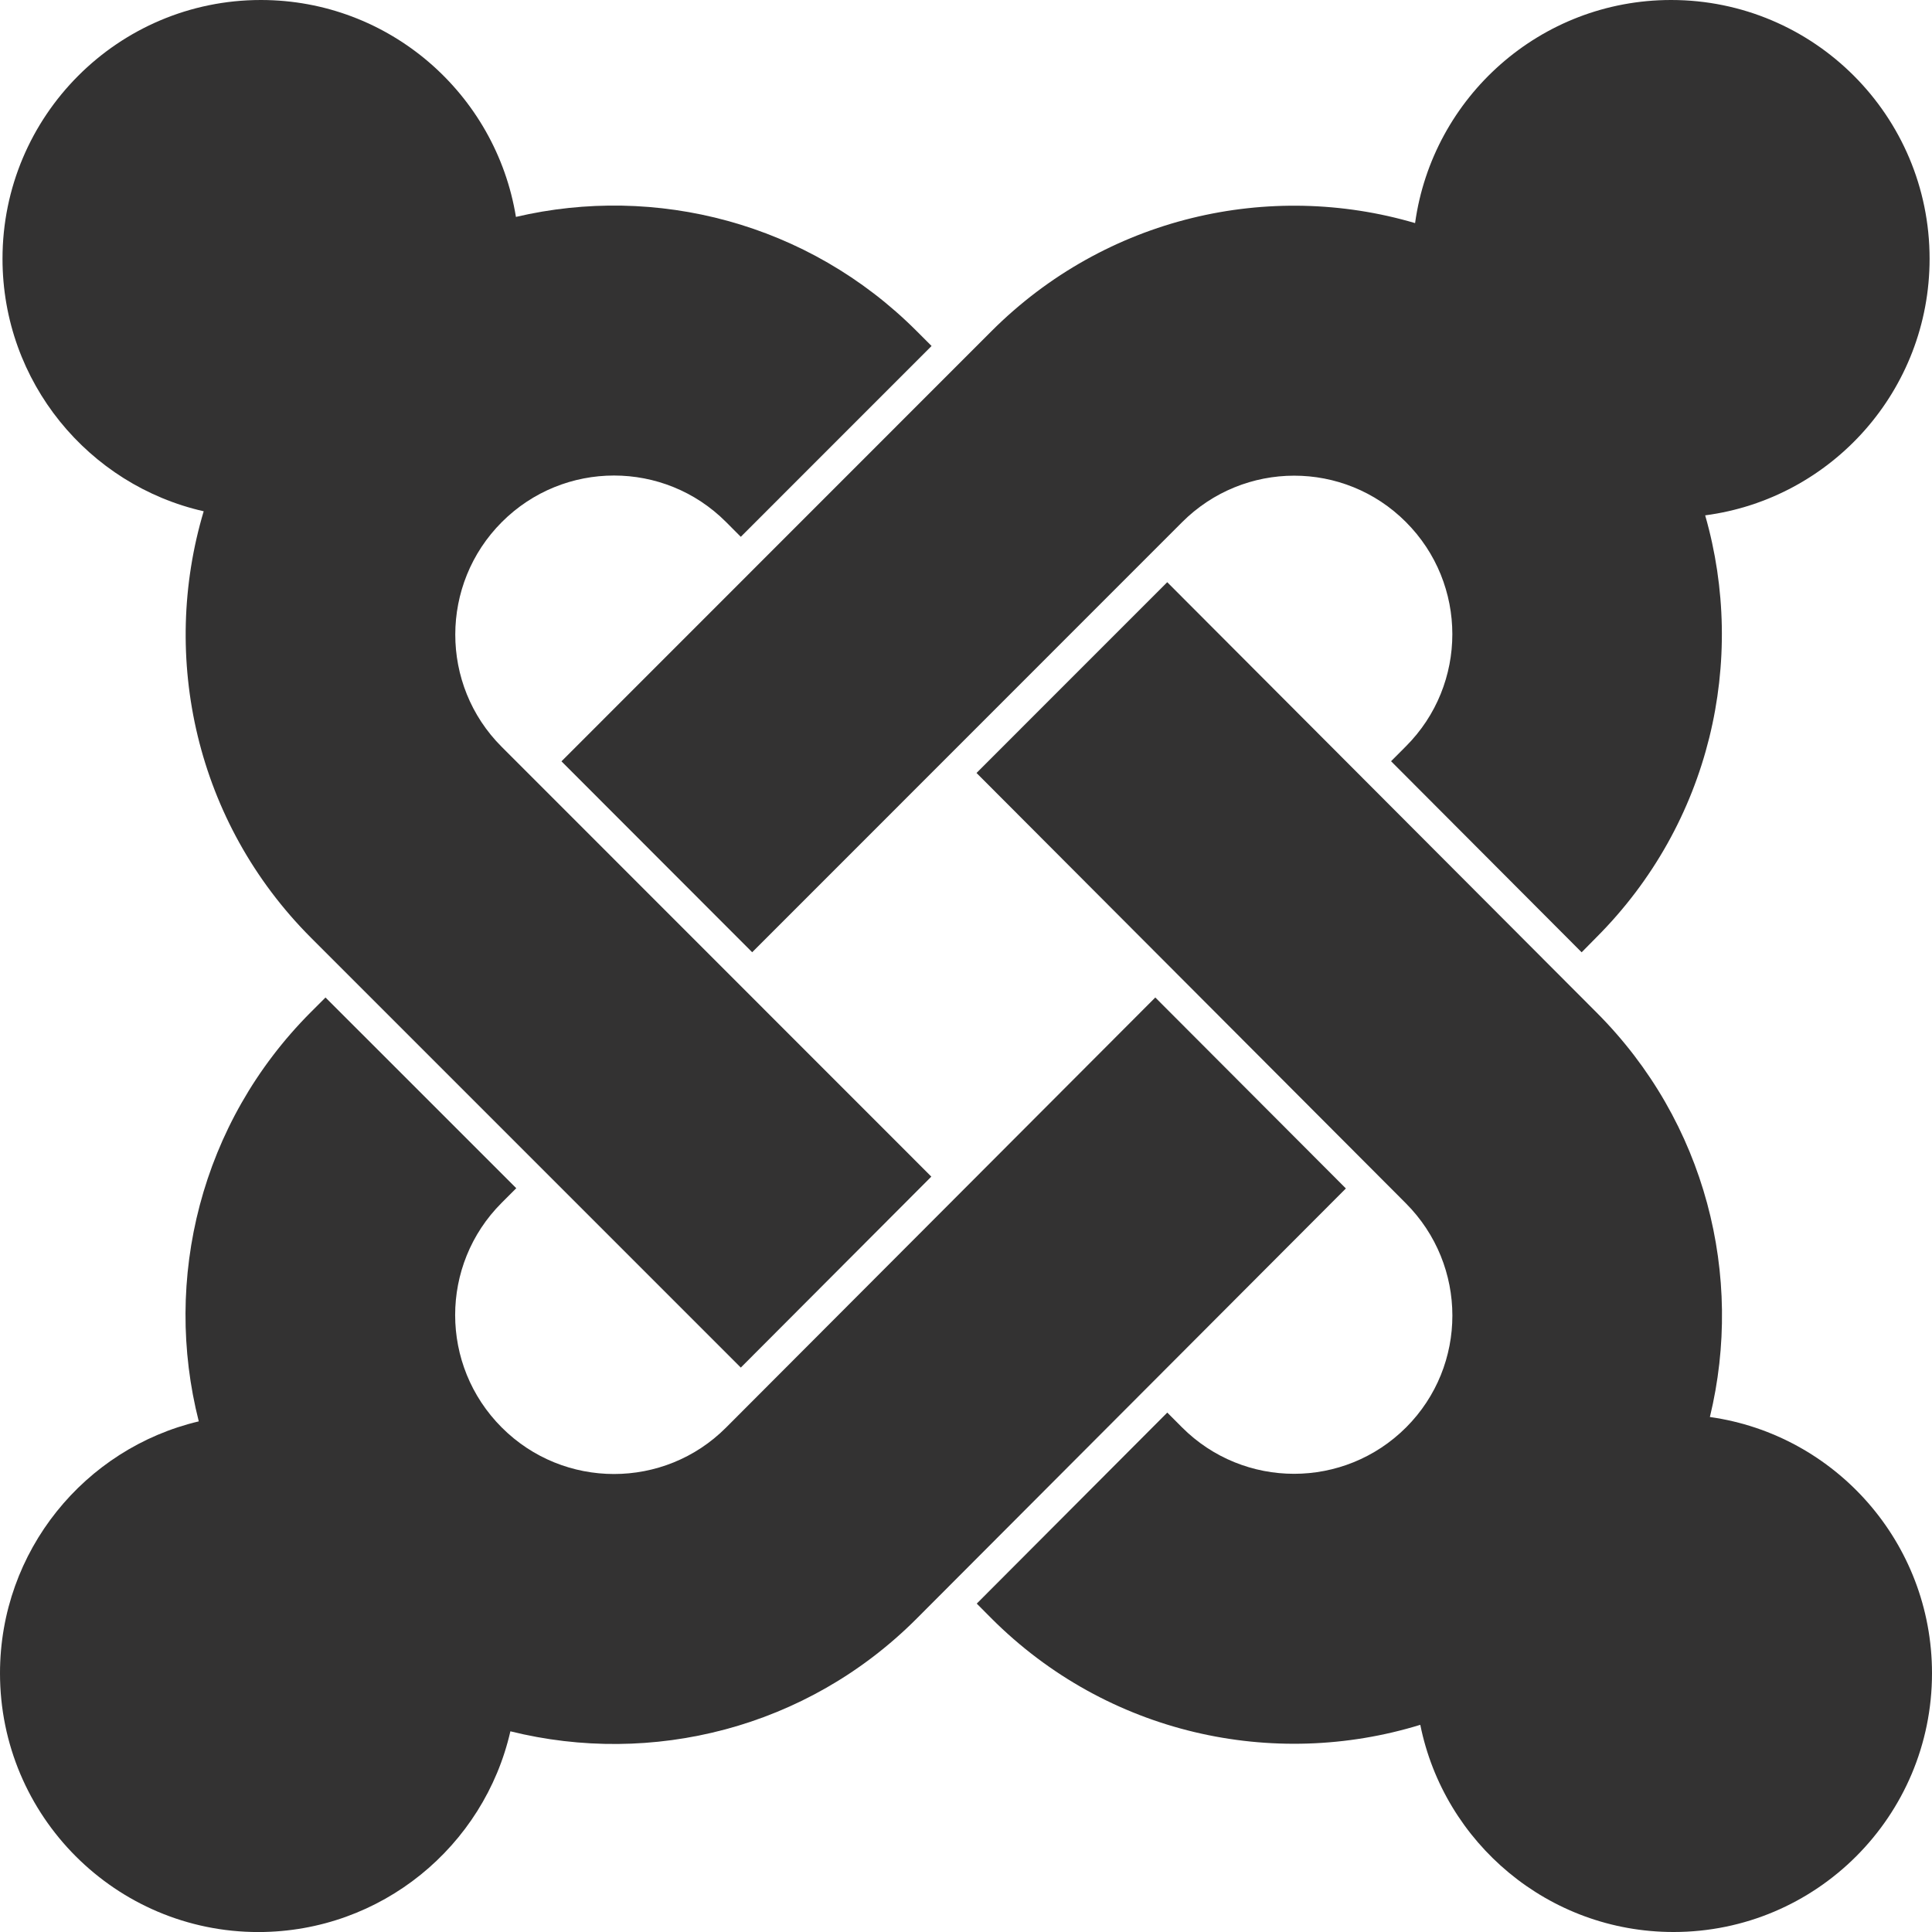
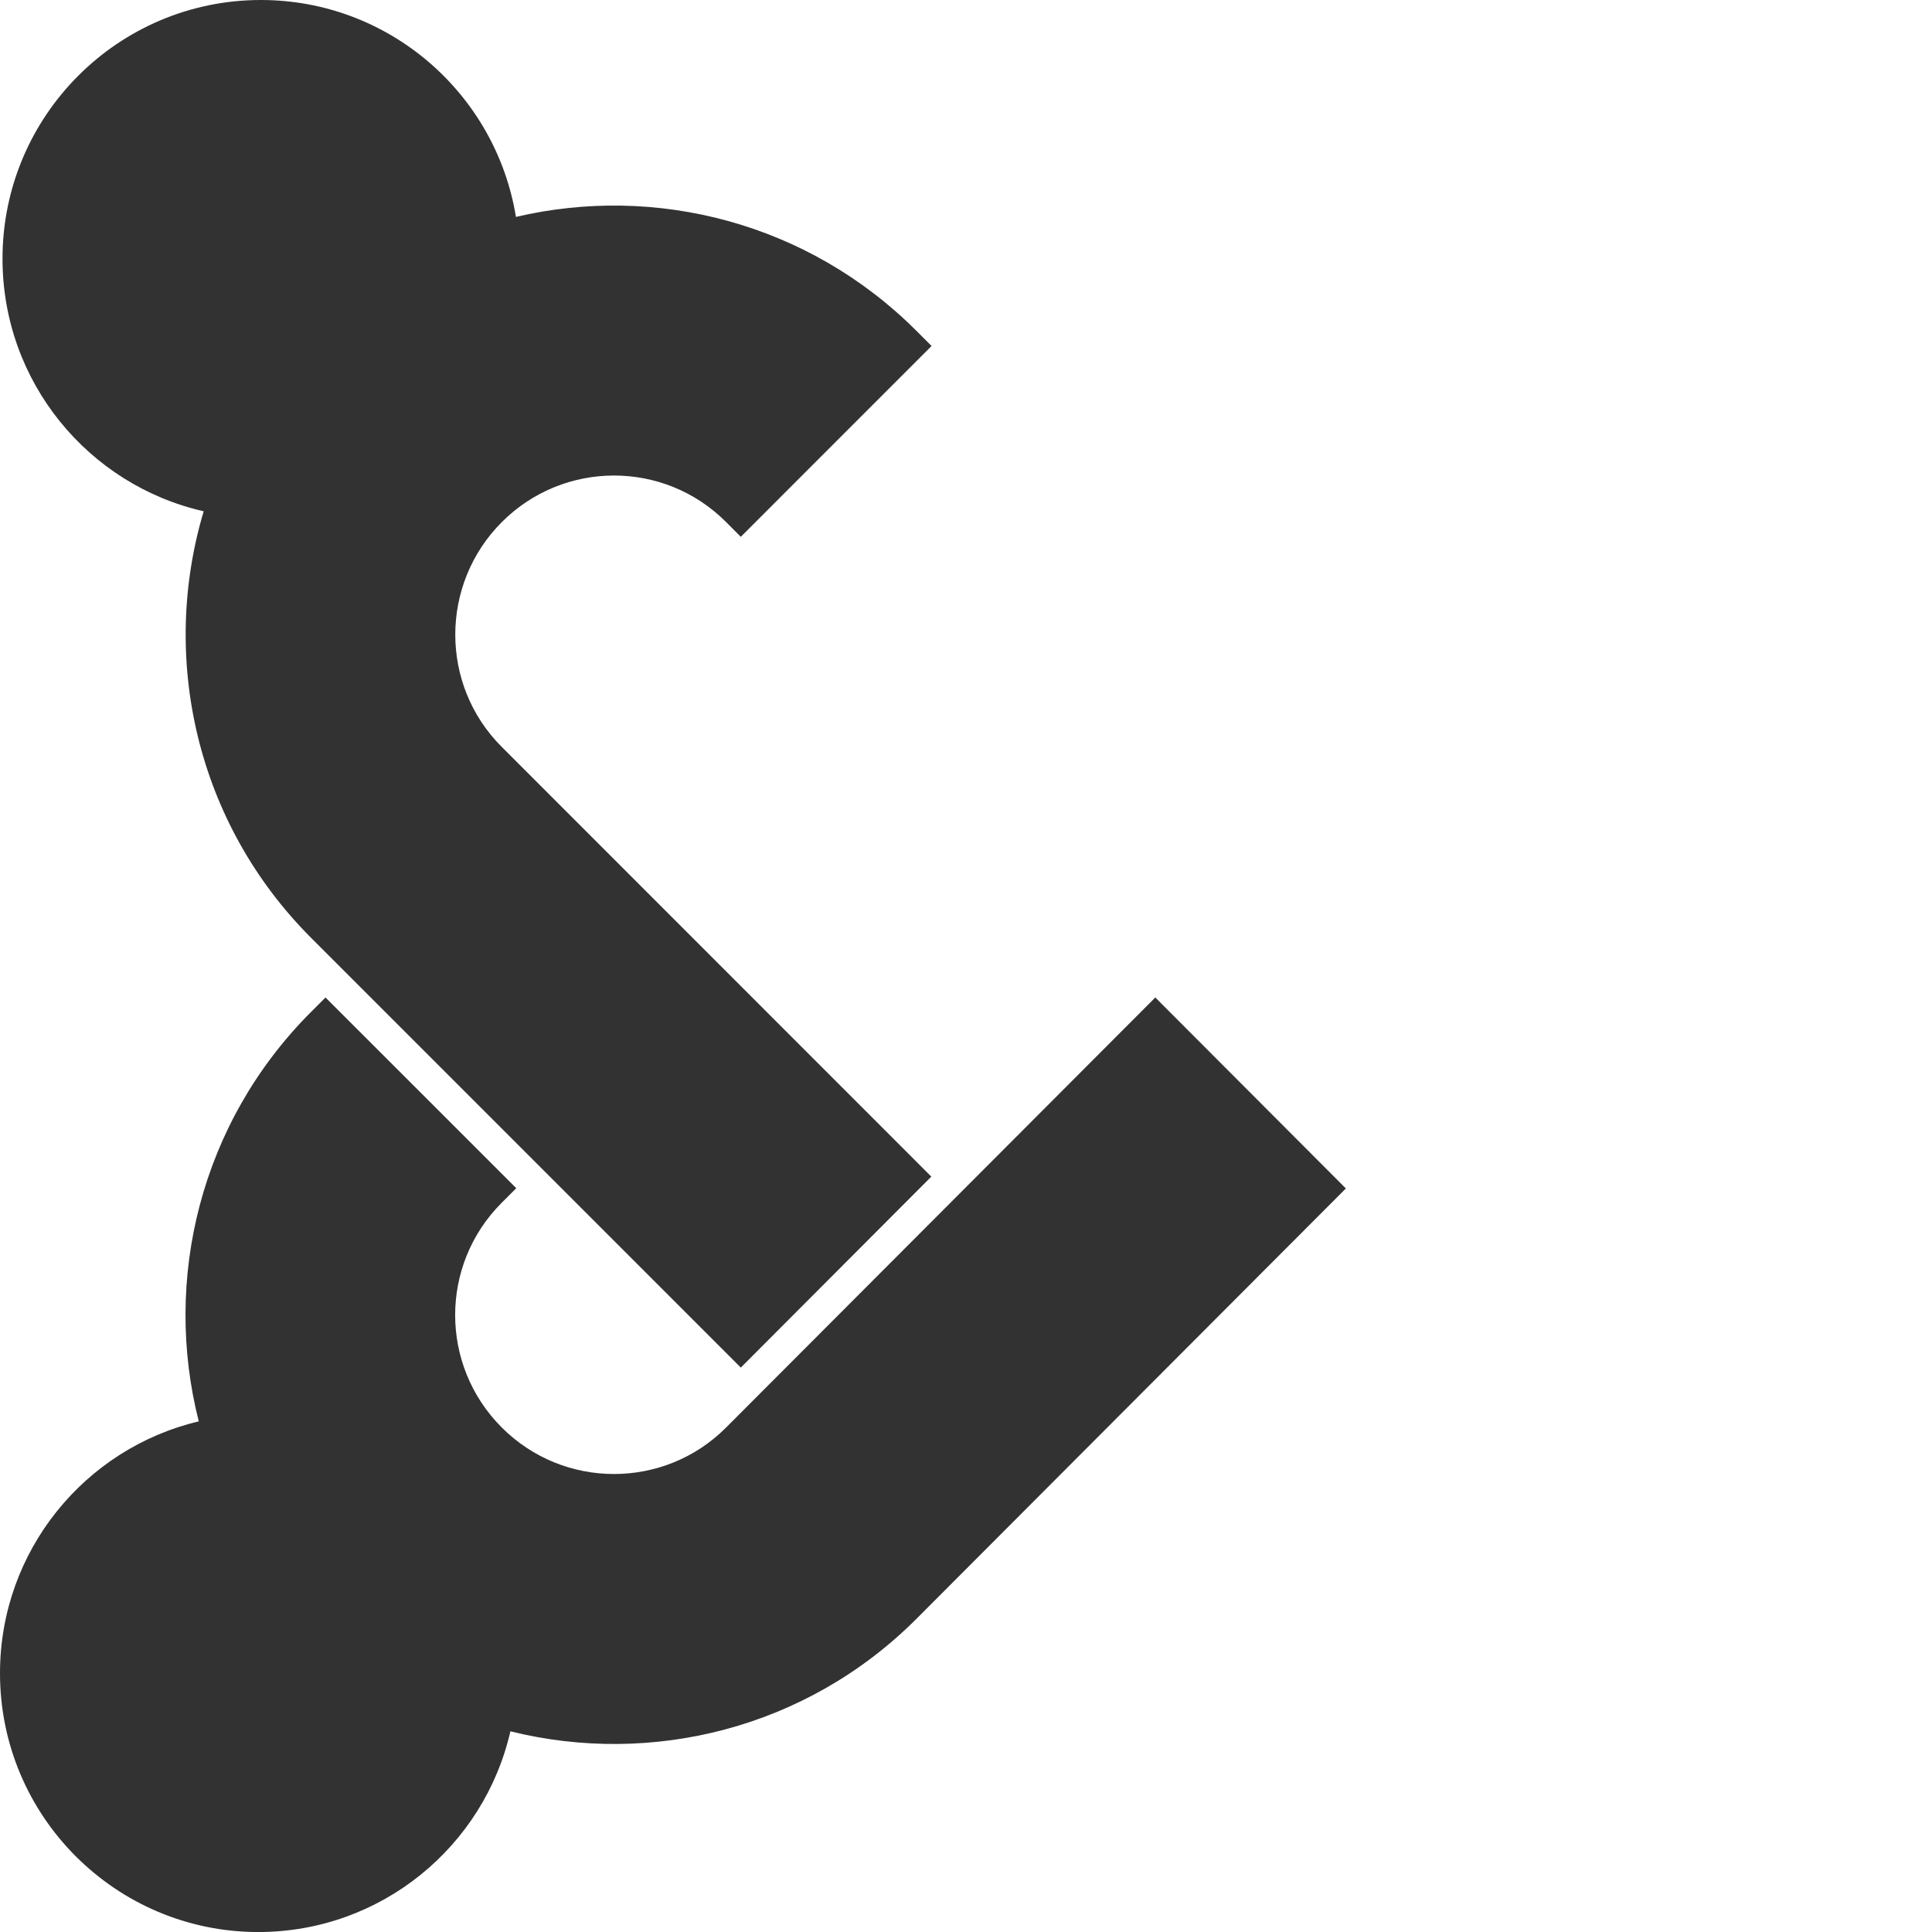
<svg xmlns="http://www.w3.org/2000/svg" version="1.1" id="Layer_1" x="0px" y="0px" width="39.334px" height="39.334px" viewBox="0 0 39.334 39.334" enable-background="new 0 0 39.334 39.334" xml:space="preserve">
  <g>
    <path fill="#333232" d="M10.218,10.628c1.262-1.262,3.304-1.262,4.563-0.001l0.301,0.302l3.884-3.885l-0.303-0.303   c-2.213-2.216-5.321-2.991-8.159-2.325C10.096,1.912,7.928,0.001,5.312,0C2.406,0,0.051,2.36,0.051,5.268   c0,2.51,1.751,4.61,4.096,5.141C3.258,13.384,3.984,16.74,6.33,19.09l8.752,8.753l3.879-3.888l-8.75-8.753   C8.955,13.945,8.953,11.894,10.218,10.628z" />
-     <path fill="#333232" d="M39.285,5.268c0-2.91-2.356-5.268-5.263-5.268c-2.659,0-4.857,1.976-5.212,4.542   c-2.96-0.871-6.291-0.135-8.629,2.205L11.431,15.5l3.883,3.887l8.75-8.753c1.265-1.266,3.303-1.264,4.558-0.007   c1.262,1.261,1.262,3.308,0,4.569l-0.301,0.302l3.88,3.89l0.302-0.306c2.323-2.326,3.061-5.637,2.213-8.59   C37.295,10.153,39.285,7.943,39.285,5.268z" />
-     <path fill="#333232" d="M34.812,28.849c0.694-2.86-0.076-6.004-2.31-8.238l-8.738-8.758l-3.883,3.884l8.739,8.759   c1.266,1.268,1.263,3.307,0.008,4.564c-1.261,1.261-3.304,1.261-4.564-0.001l-0.299-0.3l-3.879,3.889l0.296,0.298   c2.363,2.366,5.747,3.089,8.734,2.17c0.485,2.407,2.61,4.218,5.156,4.218c2.905,0,5.262-2.357,5.262-5.268   C39.334,31.409,37.368,29.208,34.812,28.849z" />
    <path fill="#333232" d="M23.521,20.308l-8.74,8.757c-1.256,1.259-3.305,1.262-4.568-0.005c-1.261-1.264-1.262-3.307-0.002-4.569   l0.3-0.3l-3.884-3.883l-0.296,0.296c-2.257,2.259-3.018,5.448-2.284,8.334C1.727,29.486,0,31.575,0,34.066   c0,2.91,2.356,5.269,5.262,5.269c2.501-0.003,4.594-1.745,5.129-4.087c2.87,0.713,6.032-0.05,8.272-2.295l8.738-8.757   L23.521,20.308z" />
  </g>
</svg>